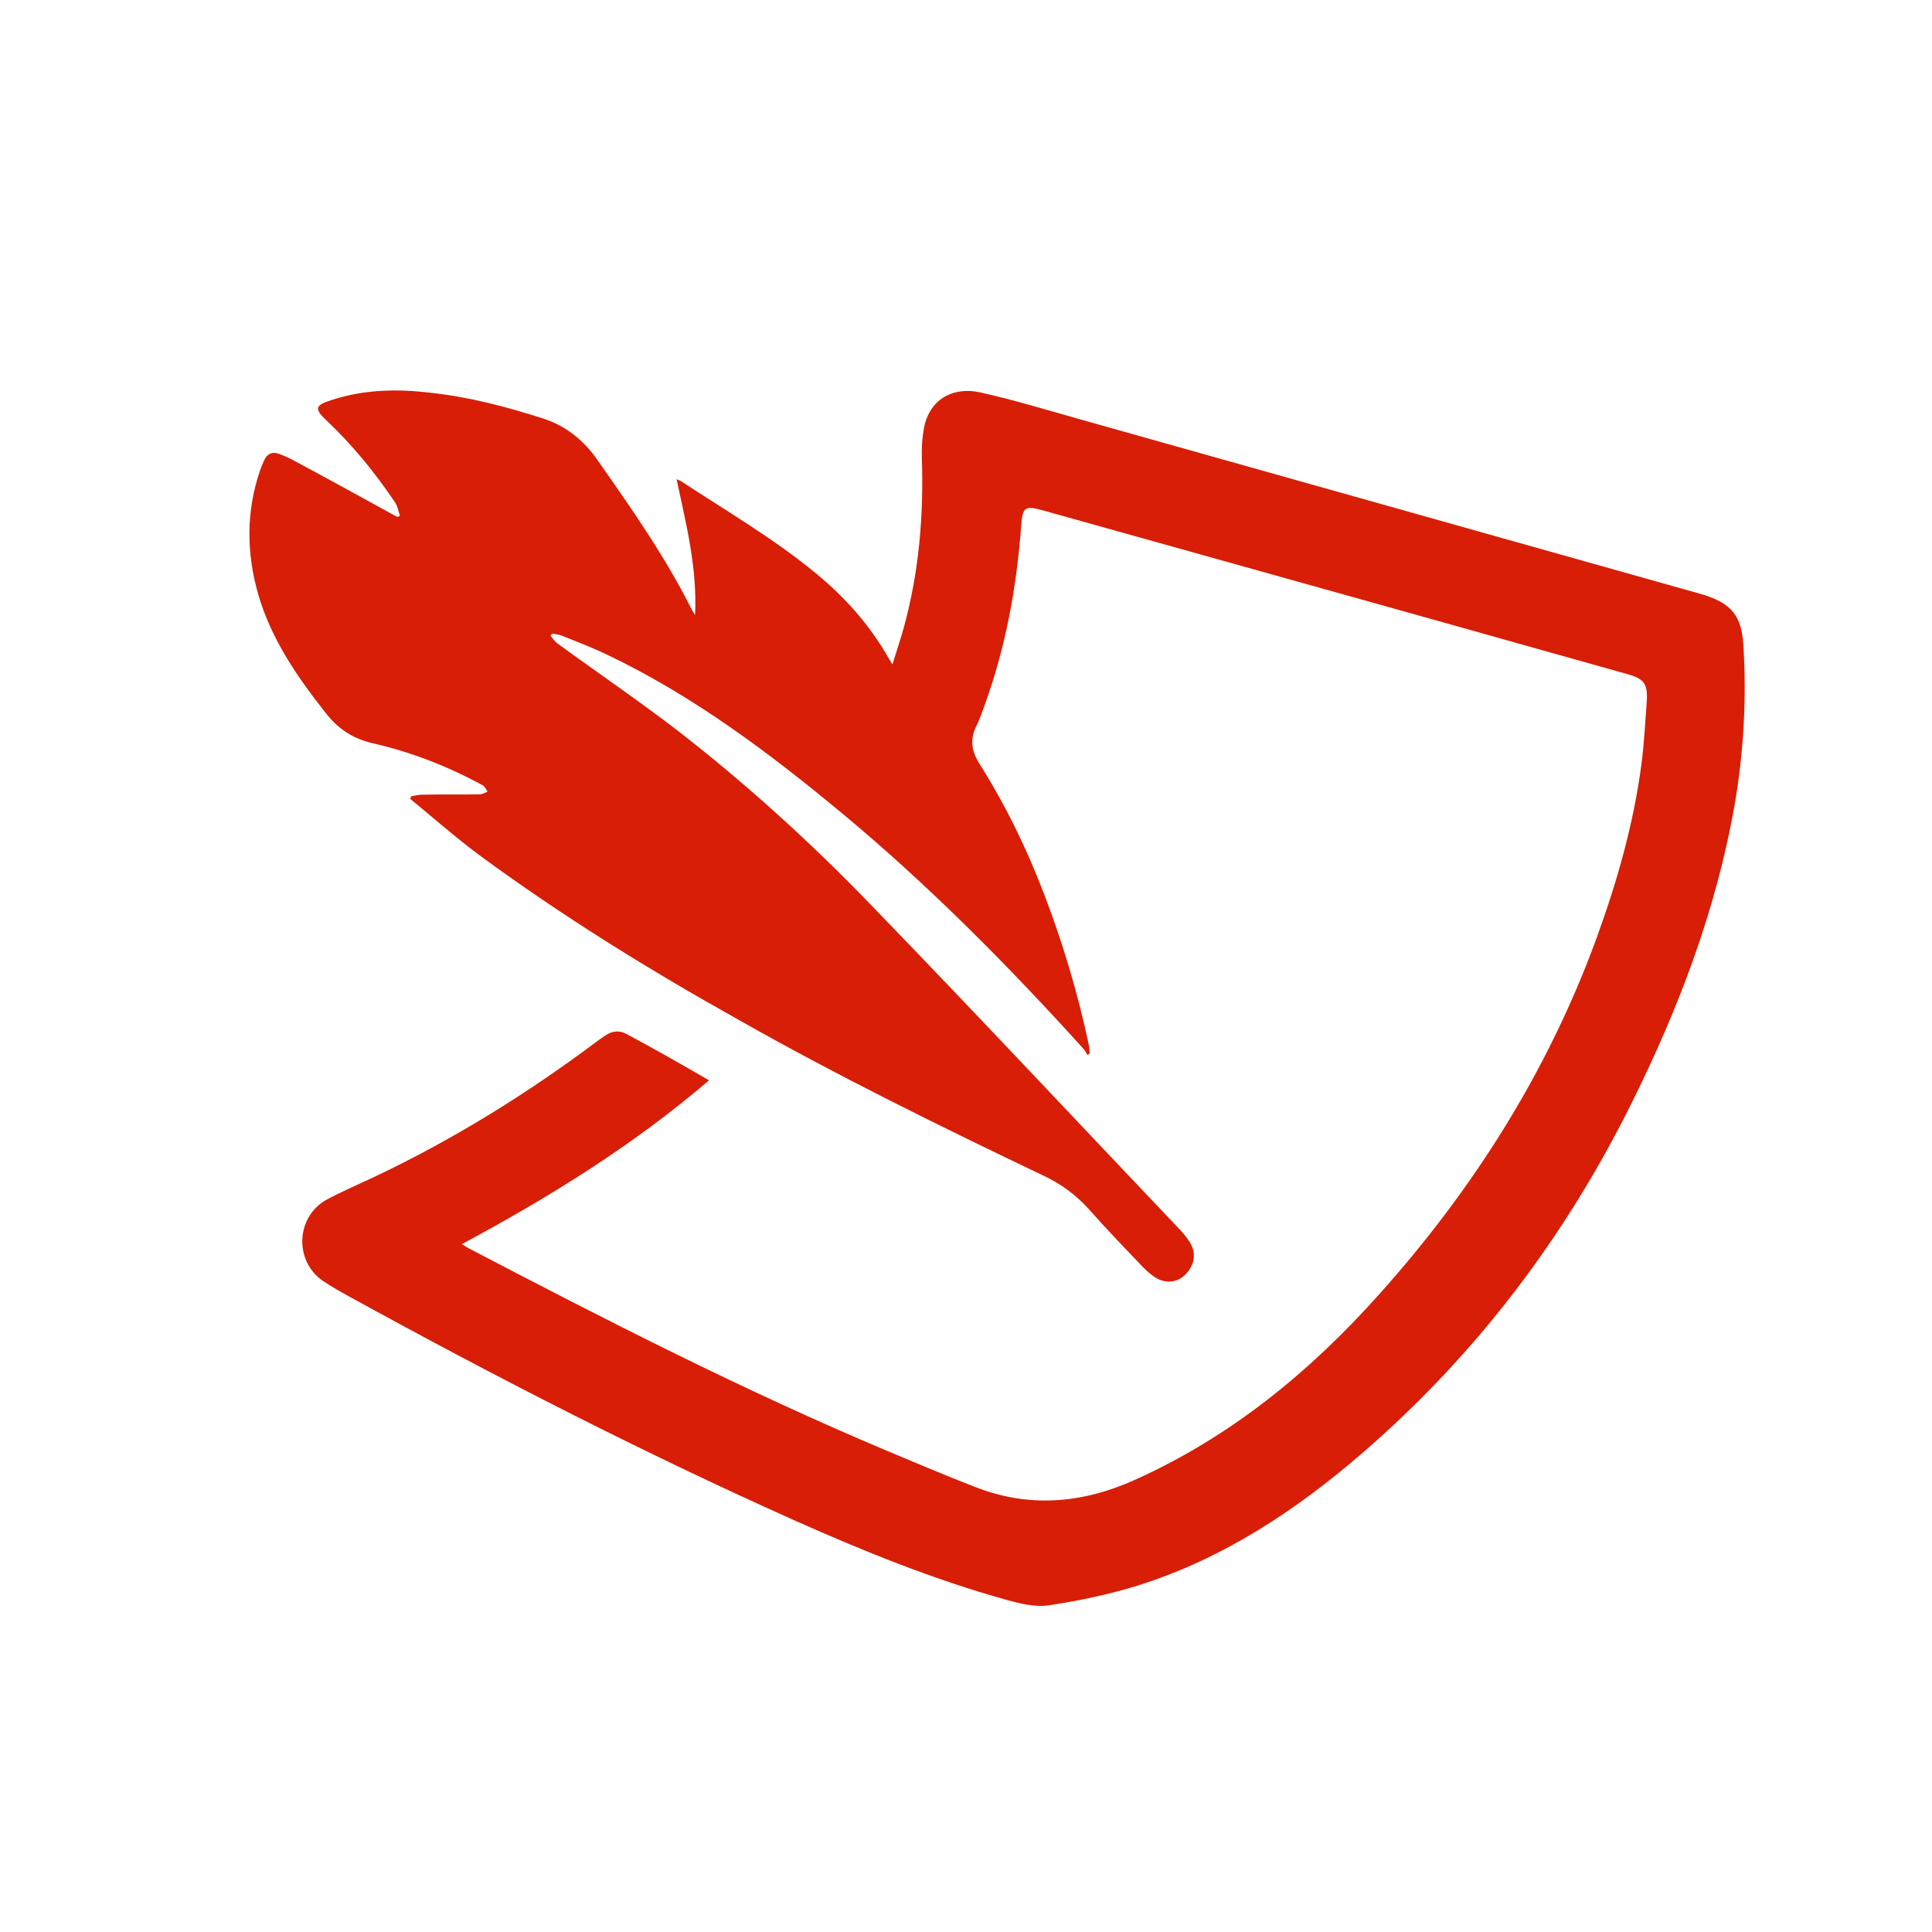
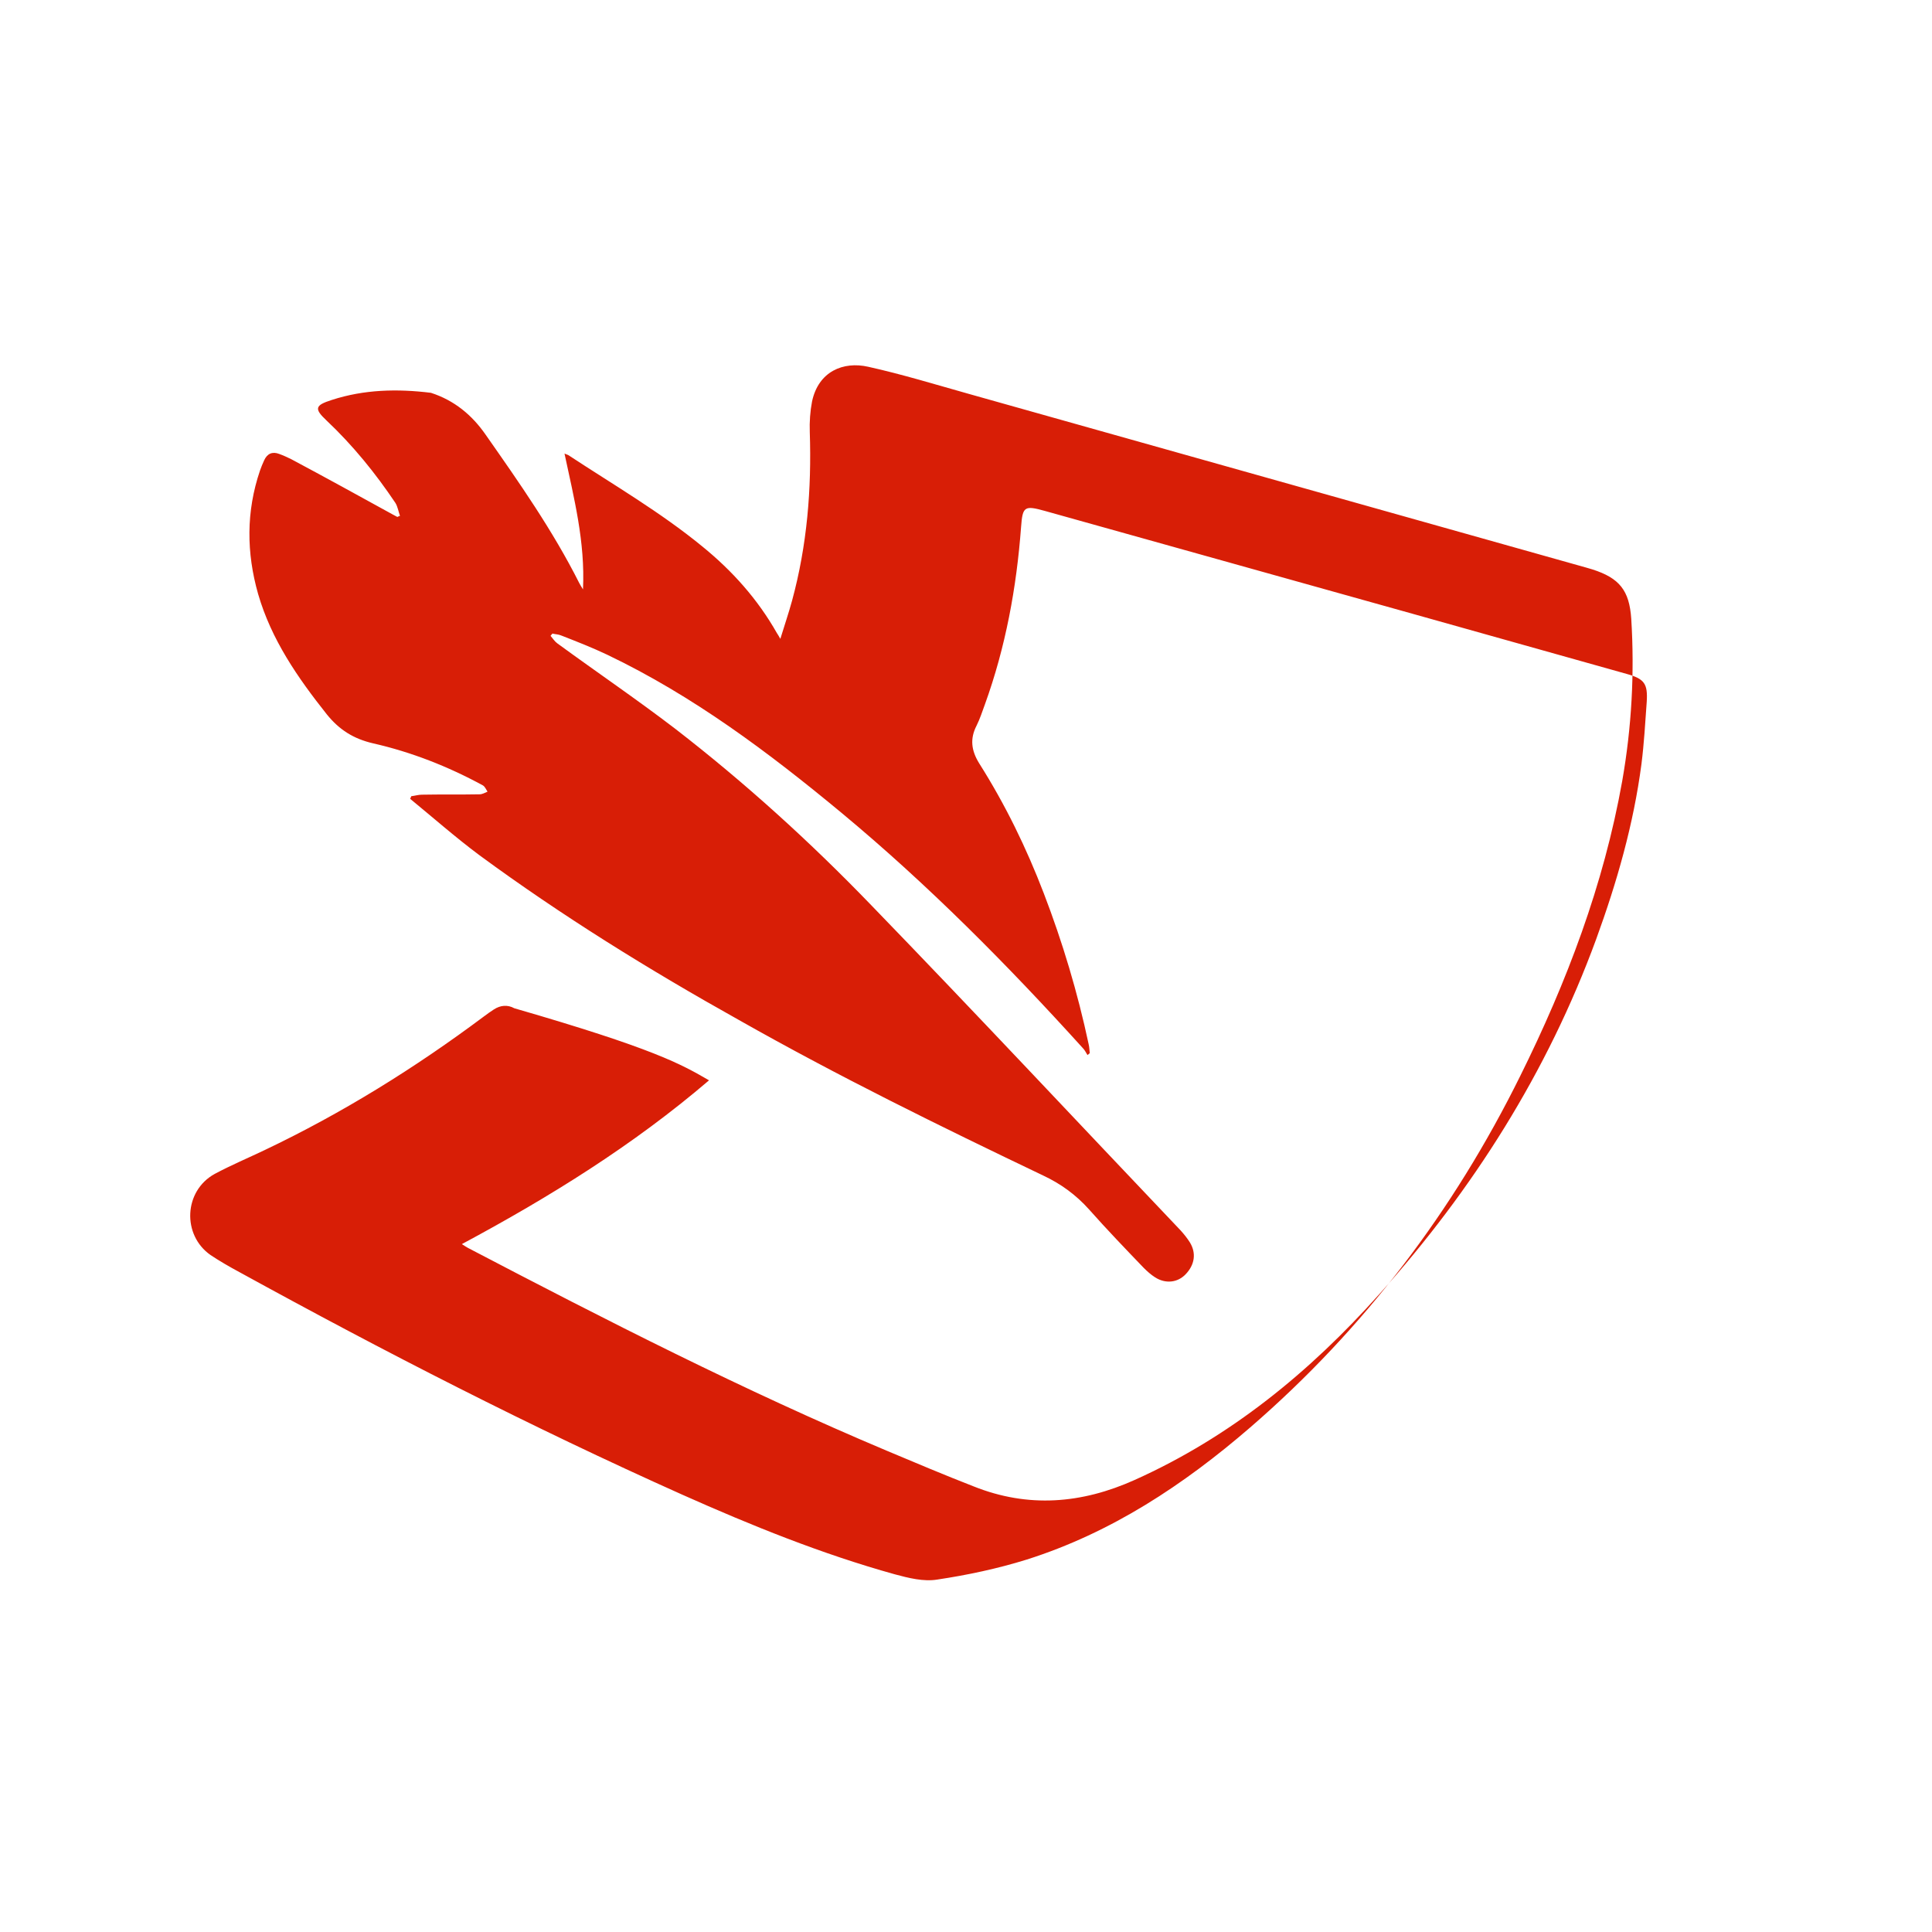
<svg xmlns="http://www.w3.org/2000/svg" version="1.1" id="Capa_1" x="0px" y="0px" viewBox="0 0 512 512" style="enable-background:new 0 0 512 512;" xml:space="preserve">
  <style type="text/css">
	.st0{fill:#D81E06;}
</style>
-   <path class="st0" d="M187.9,286.3c-20.1,17.2-42.2,30.9-65.5,43.4c0.8,0.5,1.2,0.8,1.6,1c36.5,19.1,73.1,37.8,111.1,53.8  c7.6,3.2,15.2,6.4,22.9,9.4c14.5,5.8,28.7,4.6,42.7-1.7c25.4-11.4,46.4-28.6,64.8-49.2c24.9-27.8,44.6-58.9,57.5-94.1  c5.5-15.1,9.9-30.4,12-46.4c0.7-5.5,1-11,1.4-16.5c0.3-4.8-0.6-6.1-5.3-7.4c-18.9-5.3-37.8-10.6-56.6-15.9  c-32.5-9.1-65-18.2-97.6-27.3c-5.4-1.5-5.9-1.2-6.3,4.2c-1.2,16.1-4.1,31.9-9.6,47.1c-0.7,1.9-1.3,3.8-2.2,5.6  c-1.8,3.5-1.4,6.6,0.7,10c6.9,10.9,12.5,22.4,17.1,34.4c5,13,9,26.4,11.9,40c0.2,0.8,0.2,1.6,0.3,2.4c-0.2,0.2-0.4,0.3-0.6,0.5  c-0.4-0.6-0.7-1.3-1.2-1.8C267,255.7,246,234.5,223,215.4c-19.3-16-39.3-31-62.1-41.9c-4-1.9-8.1-3.5-12.2-5.1  c-0.7-0.3-1.5-0.3-2.3-0.5c-0.2,0.2-0.3,0.4-0.5,0.6c0.6,0.7,1.1,1.5,1.8,2c10.4,7.6,21,14.8,31.2,22.6c18.5,14.3,35.8,30,52,46.8  c27.6,28.5,54.7,57.5,82,86.2c0.9,1,1.7,2,2.4,3.1c1.8,2.9,1.3,6-1.1,8.5c-2.1,2.2-5.3,2.6-8.1,0.8c-1.1-0.7-2.1-1.6-3-2.5  c-4.9-5.1-9.8-10.2-14.5-15.5c-3.5-3.9-7.5-6.8-12.2-9c-27.2-13-54.3-26.3-80.6-41.2C172,257,148.9,242.7,127,226.6  c-6.3-4.7-12.2-9.9-18.3-14.9c0.1-0.2,0.2-0.5,0.3-0.7c0.9-0.1,1.9-0.4,2.8-0.4c5.1-0.1,10.2,0,15.3-0.1c0.7,0,1.4-0.4,2.1-0.7  c-0.4-0.6-0.7-1.4-1.3-1.7c-9.2-5-18.9-8.8-29-11.1c-5.2-1.2-9-3.6-12.3-7.7c-7.7-9.7-14.7-19.8-18.2-31.9  c-3.1-10.9-3.2-21.8,0.5-32.7c0.3-0.9,0.7-1.8,1.1-2.7c0.8-1.8,2.2-2.4,4-1.7c1.1,0.4,2.2,0.9,3.2,1.4c9,4.8,17.9,9.7,26.8,14.6  c0.4,0.2,0.9,0.5,1.3,0.7c0.2-0.1,0.4-0.2,0.7-0.3c-0.4-1.1-0.6-2.4-1.2-3.4c-5.3-7.9-11.3-15.3-18.3-21.9c-3.3-3.1-3-4,1.4-5.4  c8.6-2.8,17.4-3,26.3-1.9c10.2,1.1,20,3.7,29.7,6.8c6.2,2,10.9,5.9,14.5,11.1c8.9,12.7,17.8,25.4,24.8,39.3c0.2,0.4,0.4,0.7,1,1.7  c0.6-12.7-2.4-24.2-4.9-36c0.5,0.2,0.8,0.3,1,0.4c12,7.9,24.4,15.1,35.5,24.2c8,6.5,14.7,14,19.8,23c0.2,0.3,0.4,0.6,0.9,1.5  c1.1-3.6,2.2-6.8,3.1-10.1c4-14.7,5.2-29.6,4.7-44.7c-0.1-2.7,0.1-5.5,0.6-8.1c1.7-8,8.3-10.7,14.9-9.2c9,2,17.8,4.7,26.7,7.2  c54.5,15.3,109,30.7,163.5,46c0.6,0.2,1.1,0.3,1.7,0.5c7.2,2.3,9.8,5.6,10.3,13.1c0.9,14.4,0.1,28.8-2.4,43  c-4.9,27.5-14.7,53.3-27,78.1c-17.7,35.8-41.3,67-71.6,93.2c-17.6,15.2-36.8,27.9-59.2,35c-7.7,2.4-15.7,4.1-23.7,5.3  c-3.6,0.6-7.6-0.4-11.3-1.4c-19.4-5.4-37.9-12.9-56.3-21.1c-40-17.9-79-37.9-117.4-59c-2.6-1.4-5.2-2.9-7.6-4.5  c-7.6-5.3-7.1-17,1.1-21.5c4.3-2.3,8.8-4.2,13.2-6.3c20.6-9.8,39.9-21.8,58.1-35.4c0.9-0.7,1.8-1.3,2.7-1.9c1.7-1.1,3.6-1.3,5.4-0.3  C173.3,277.9,180.5,282,187.9,286.3z" />
+   <path class="st0" d="M187.9,286.3c-20.1,17.2-42.2,30.9-65.5,43.4c0.8,0.5,1.2,0.8,1.6,1c36.5,19.1,73.1,37.8,111.1,53.8  c7.6,3.2,15.2,6.4,22.9,9.4c14.5,5.8,28.7,4.6,42.7-1.7c25.4-11.4,46.4-28.6,64.8-49.2c24.9-27.8,44.6-58.9,57.5-94.1  c5.5-15.1,9.9-30.4,12-46.4c0.7-5.5,1-11,1.4-16.5c0.3-4.8-0.6-6.1-5.3-7.4c-18.9-5.3-37.8-10.6-56.6-15.9  c-32.5-9.1-65-18.2-97.6-27.3c-5.4-1.5-5.9-1.2-6.3,4.2c-1.2,16.1-4.1,31.9-9.6,47.1c-0.7,1.9-1.3,3.8-2.2,5.6  c-1.8,3.5-1.4,6.6,0.7,10c6.9,10.9,12.5,22.4,17.1,34.4c5,13,9,26.4,11.9,40c0.2,0.8,0.2,1.6,0.3,2.4c-0.2,0.2-0.4,0.3-0.6,0.5  c-0.4-0.6-0.7-1.3-1.2-1.8C267,255.7,246,234.5,223,215.4c-19.3-16-39.3-31-62.1-41.9c-4-1.9-8.1-3.5-12.2-5.1  c-0.7-0.3-1.5-0.3-2.3-0.5c-0.2,0.2-0.3,0.4-0.5,0.6c0.6,0.7,1.1,1.5,1.8,2c10.4,7.6,21,14.8,31.2,22.6c18.5,14.3,35.8,30,52,46.8  c27.6,28.5,54.7,57.5,82,86.2c0.9,1,1.7,2,2.4,3.1c1.8,2.9,1.3,6-1.1,8.5c-2.1,2.2-5.3,2.6-8.1,0.8c-1.1-0.7-2.1-1.6-3-2.5  c-4.9-5.1-9.8-10.2-14.5-15.5c-3.5-3.9-7.5-6.8-12.2-9c-27.2-13-54.3-26.3-80.6-41.2C172,257,148.9,242.7,127,226.6  c-6.3-4.7-12.2-9.9-18.3-14.9c0.1-0.2,0.2-0.5,0.3-0.7c0.9-0.1,1.9-0.4,2.8-0.4c5.1-0.1,10.2,0,15.3-0.1c0.7,0,1.4-0.4,2.1-0.7  c-0.4-0.6-0.7-1.4-1.3-1.7c-9.2-5-18.9-8.8-29-11.1c-5.2-1.2-9-3.6-12.3-7.7c-7.7-9.7-14.7-19.8-18.2-31.9  c-3.1-10.9-3.2-21.8,0.5-32.7c0.3-0.9,0.7-1.8,1.1-2.7c0.8-1.8,2.2-2.4,4-1.7c1.1,0.4,2.2,0.9,3.2,1.4c9,4.8,17.9,9.7,26.8,14.6  c0.4,0.2,0.9,0.5,1.3,0.7c0.2-0.1,0.4-0.2,0.7-0.3c-0.4-1.1-0.6-2.4-1.2-3.4c-5.3-7.9-11.3-15.3-18.3-21.9c-3.3-3.1-3-4,1.4-5.4  c8.6-2.8,17.4-3,26.3-1.9c6.2,2,10.9,5.9,14.5,11.1c8.9,12.7,17.8,25.4,24.8,39.3c0.2,0.4,0.4,0.7,1,1.7  c0.6-12.7-2.4-24.2-4.9-36c0.5,0.2,0.8,0.3,1,0.4c12,7.9,24.4,15.1,35.5,24.2c8,6.5,14.7,14,19.8,23c0.2,0.3,0.4,0.6,0.9,1.5  c1.1-3.6,2.2-6.8,3.1-10.1c4-14.7,5.2-29.6,4.7-44.7c-0.1-2.7,0.1-5.5,0.6-8.1c1.7-8,8.3-10.7,14.9-9.2c9,2,17.8,4.7,26.7,7.2  c54.5,15.3,109,30.7,163.5,46c0.6,0.2,1.1,0.3,1.7,0.5c7.2,2.3,9.8,5.6,10.3,13.1c0.9,14.4,0.1,28.8-2.4,43  c-4.9,27.5-14.7,53.3-27,78.1c-17.7,35.8-41.3,67-71.6,93.2c-17.6,15.2-36.8,27.9-59.2,35c-7.7,2.4-15.7,4.1-23.7,5.3  c-3.6,0.6-7.6-0.4-11.3-1.4c-19.4-5.4-37.9-12.9-56.3-21.1c-40-17.9-79-37.9-117.4-59c-2.6-1.4-5.2-2.9-7.6-4.5  c-7.6-5.3-7.1-17,1.1-21.5c4.3-2.3,8.8-4.2,13.2-6.3c20.6-9.8,39.9-21.8,58.1-35.4c0.9-0.7,1.8-1.3,2.7-1.9c1.7-1.1,3.6-1.3,5.4-0.3  C173.3,277.9,180.5,282,187.9,286.3z" />
</svg>